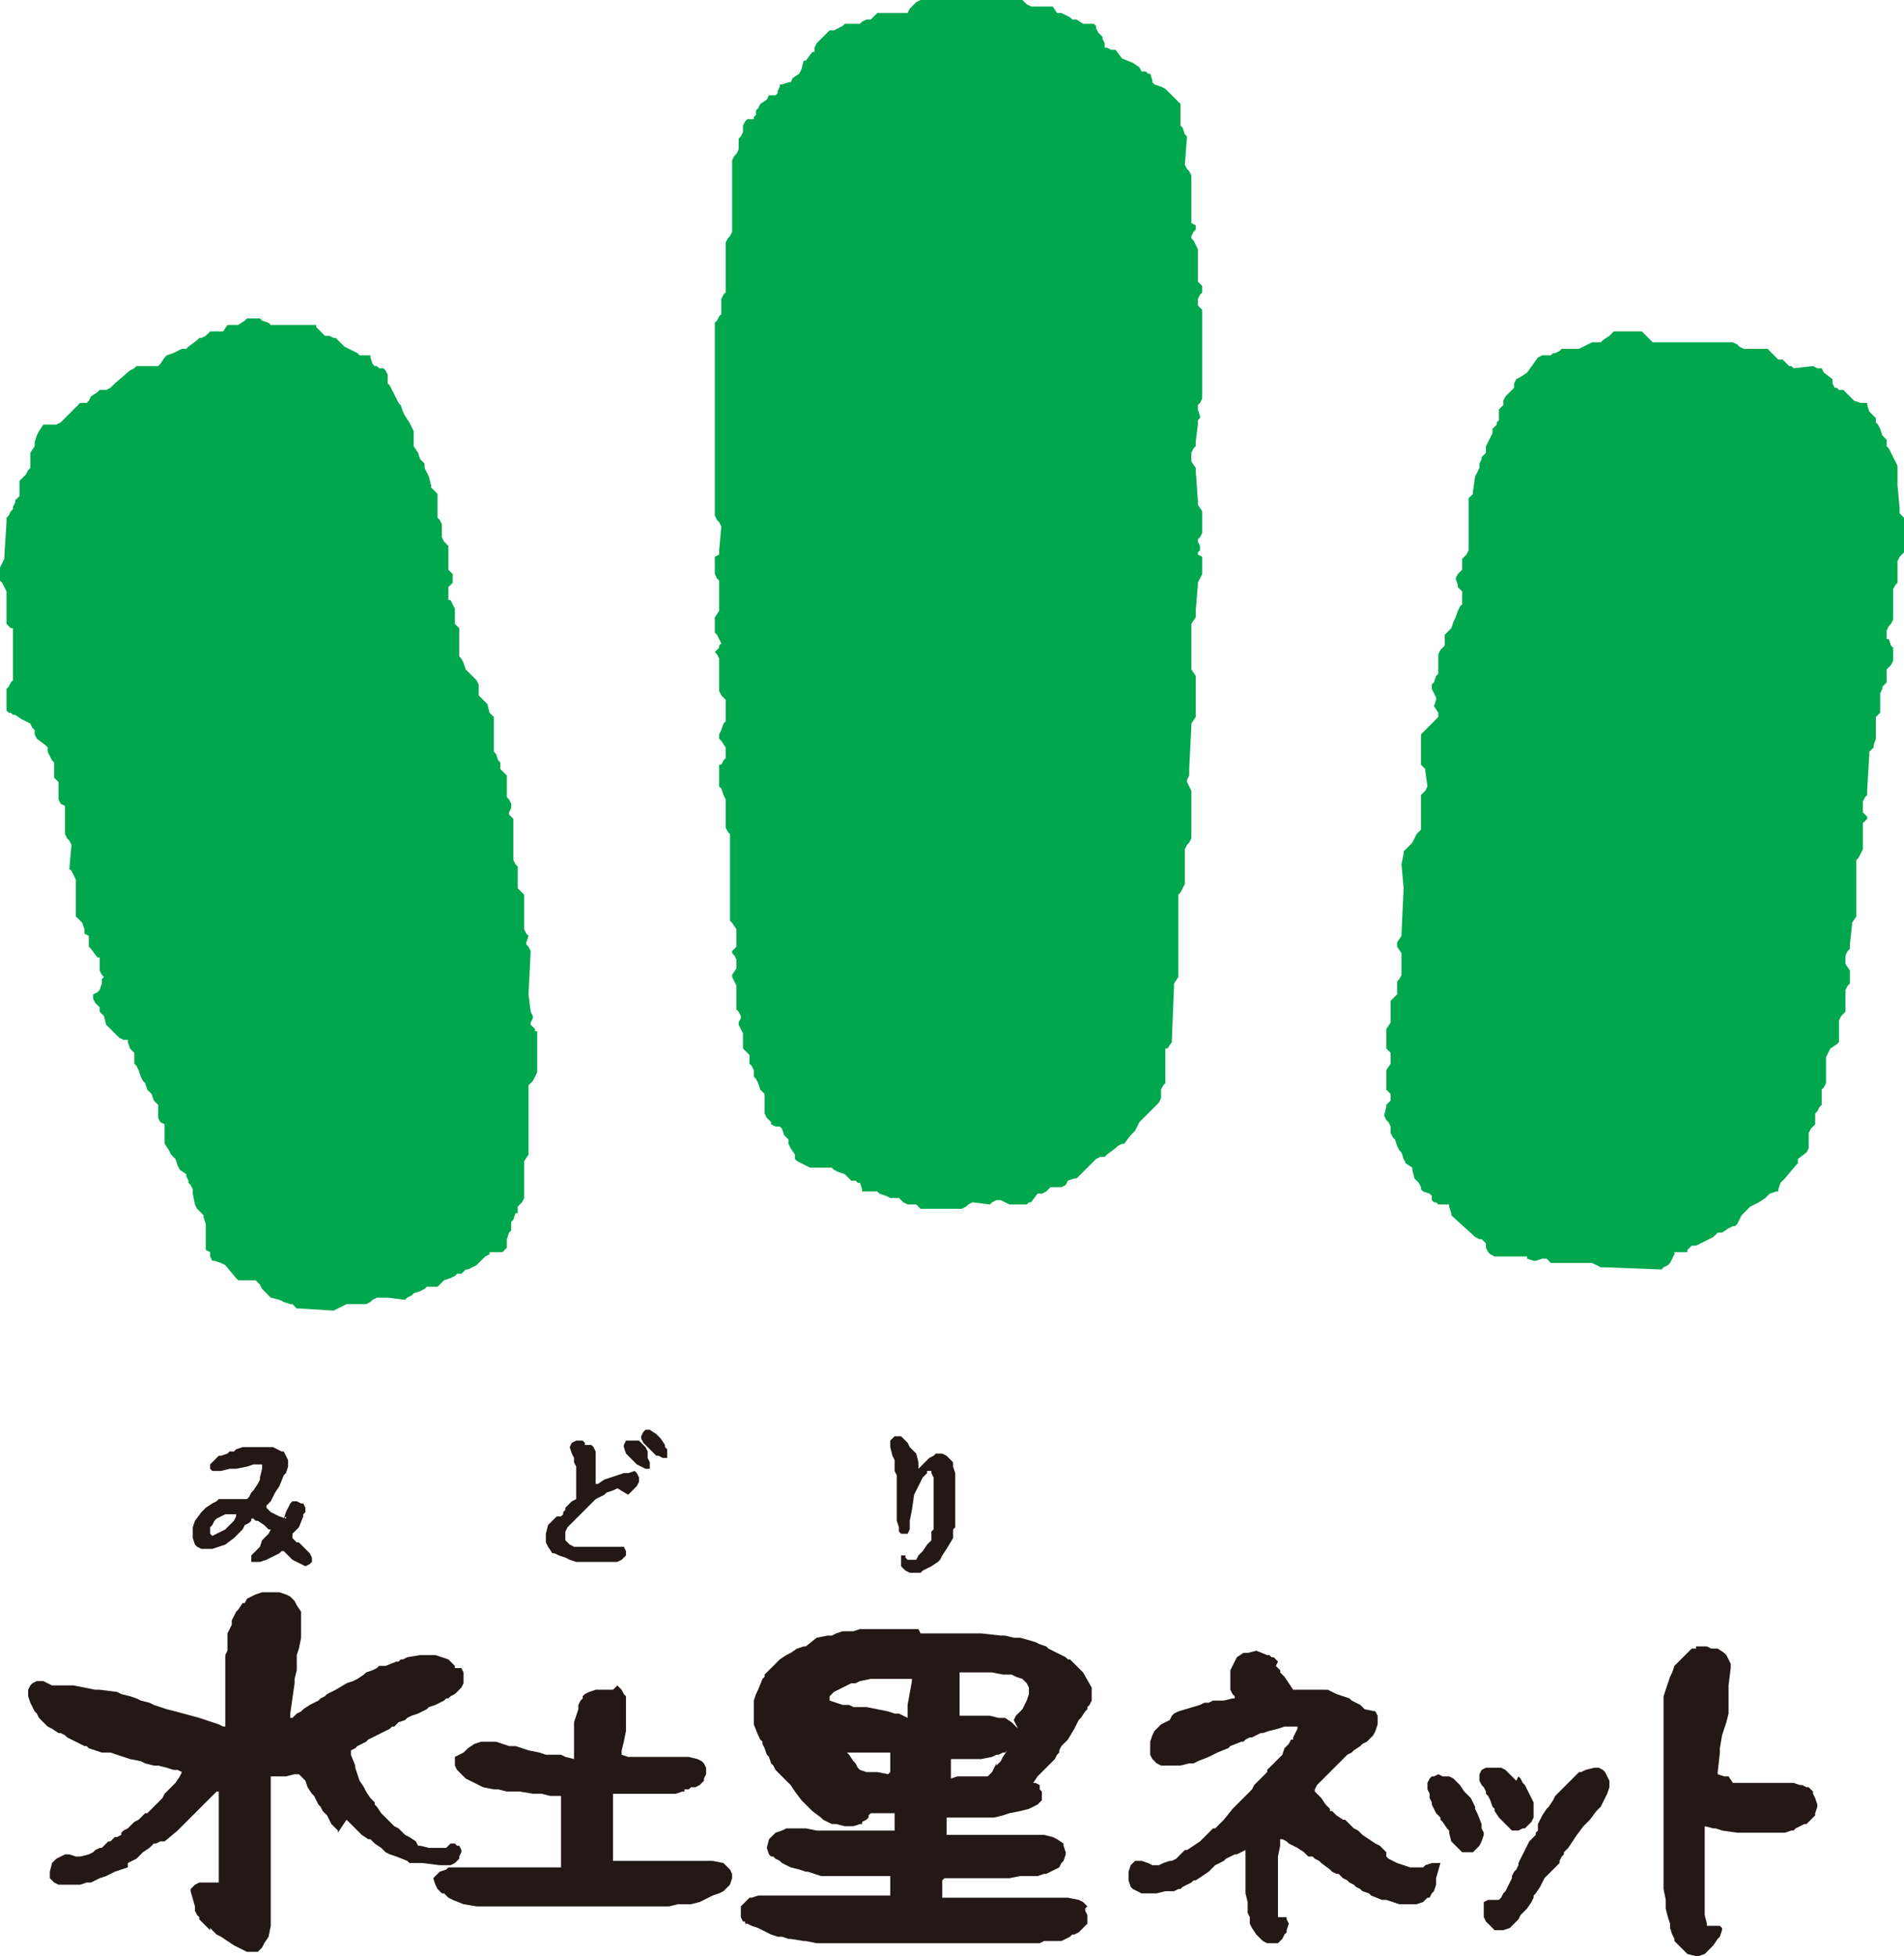
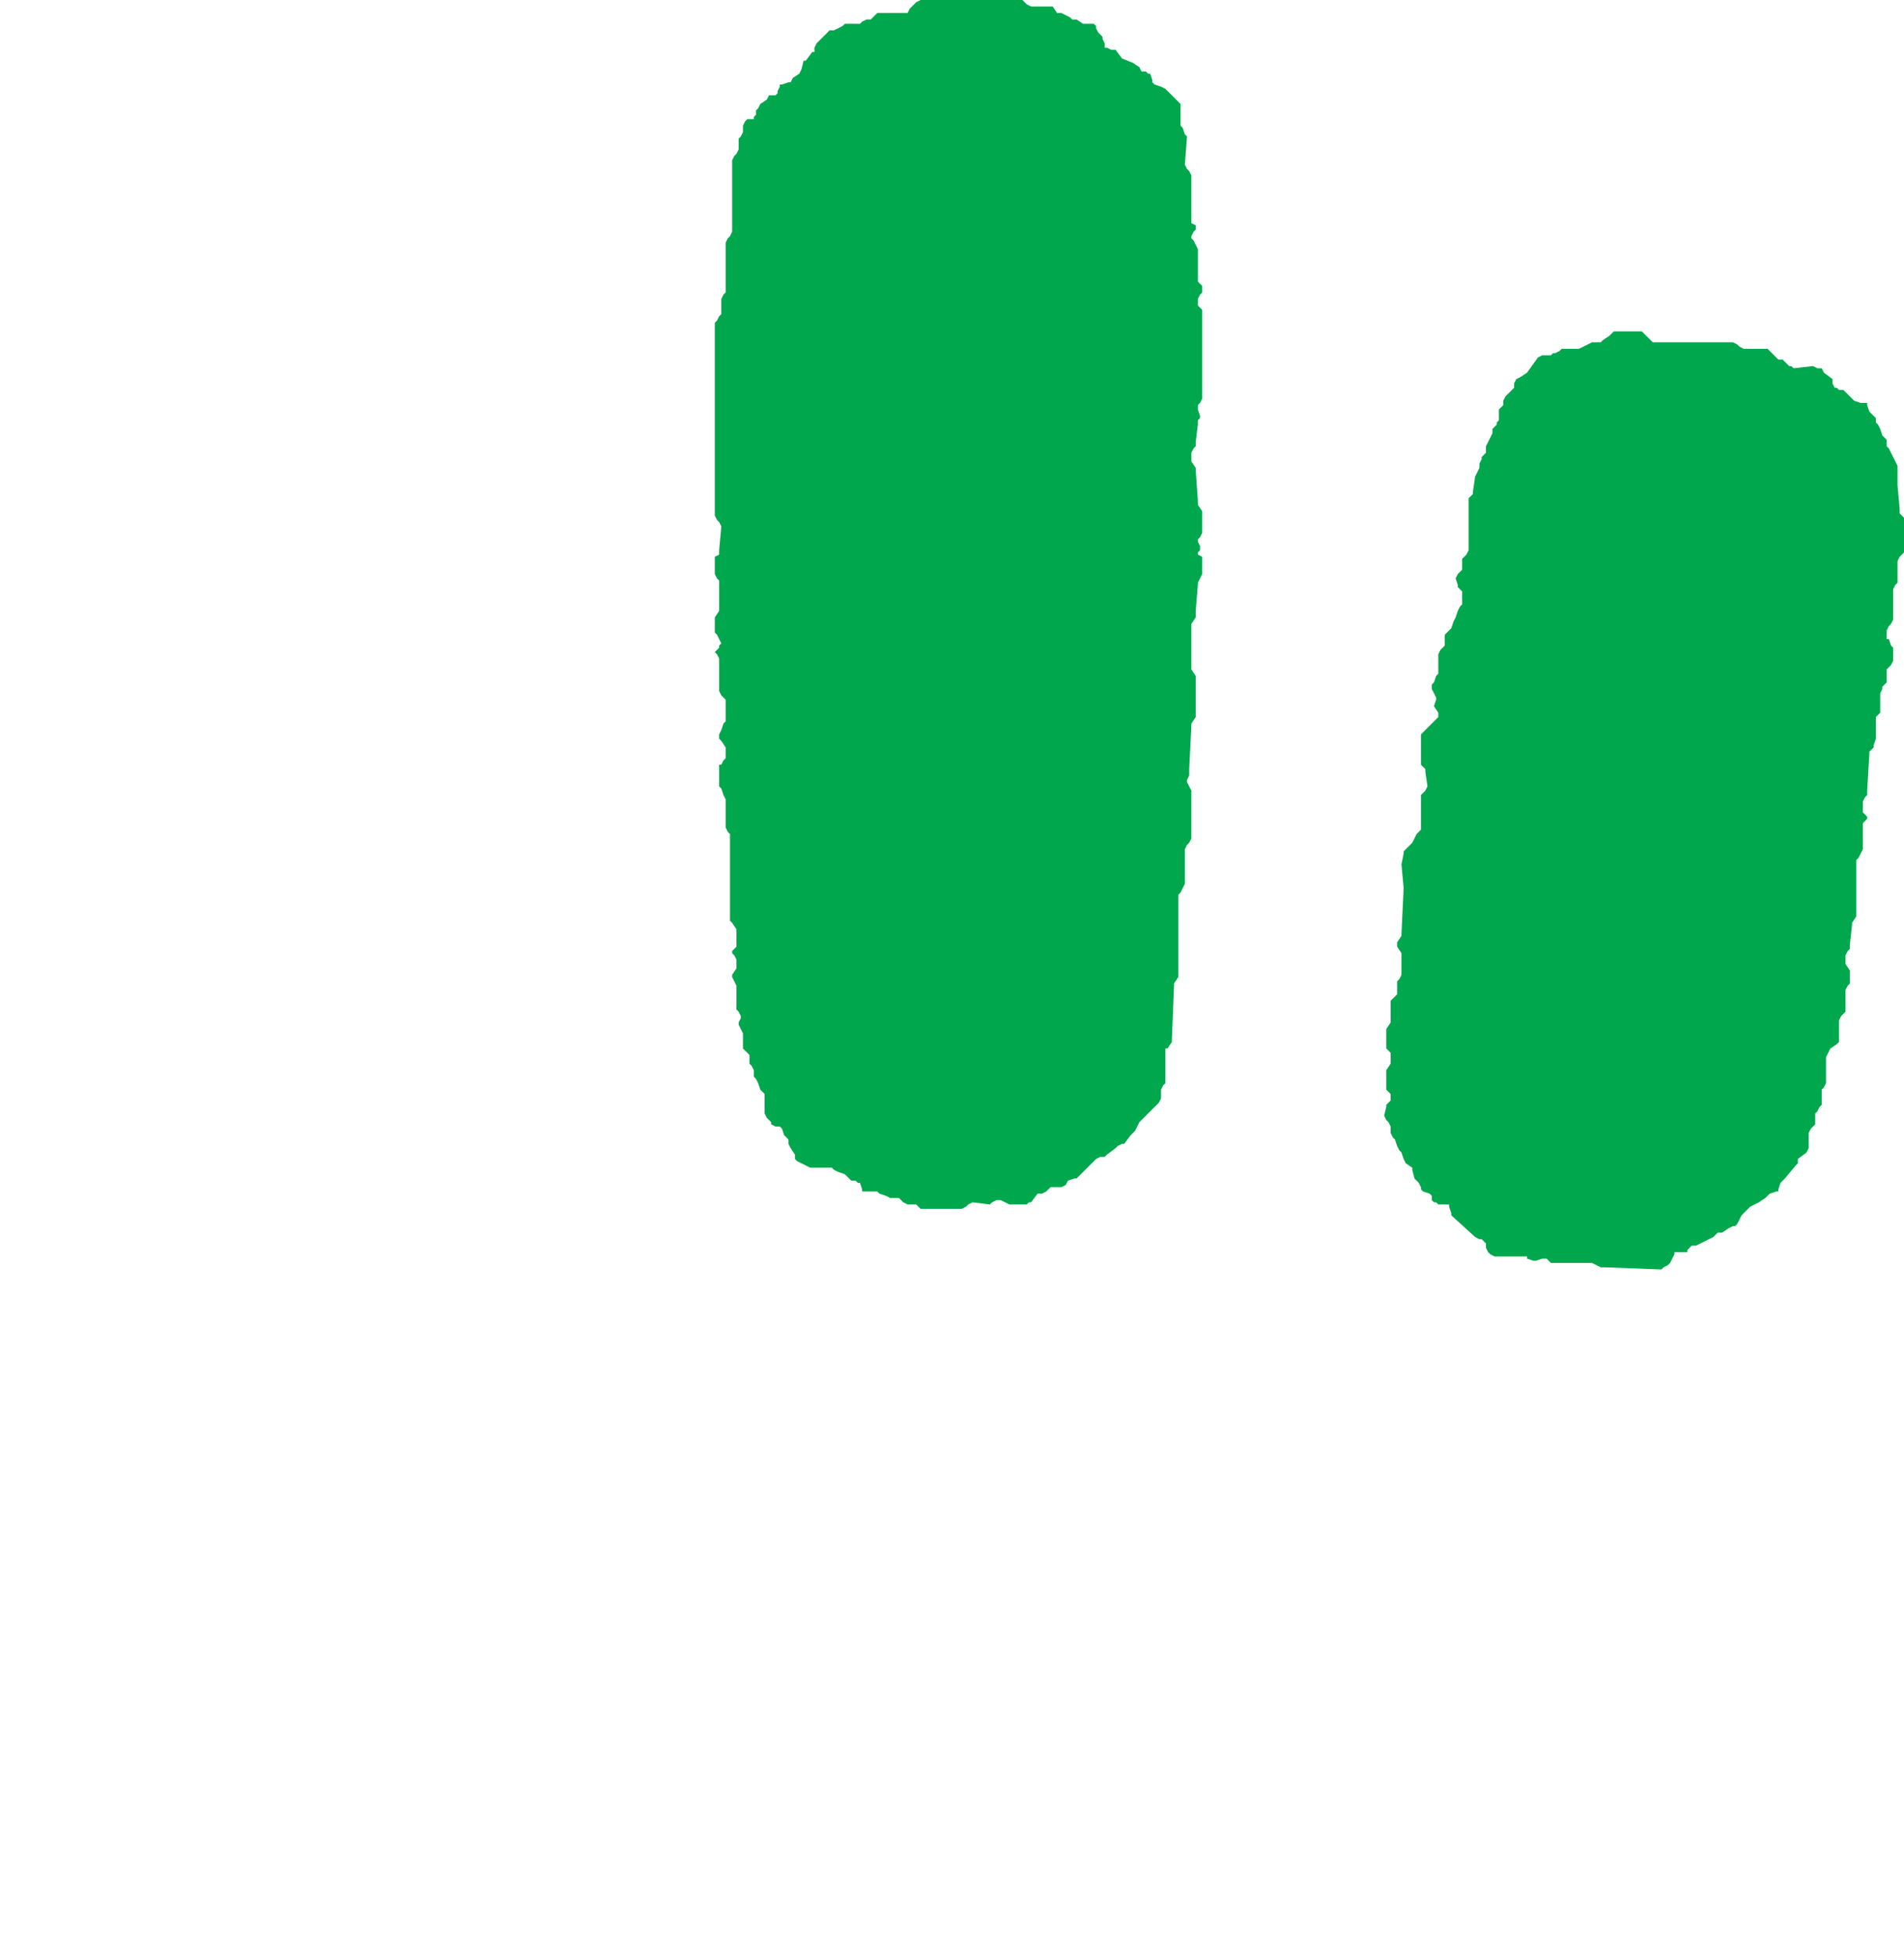
<svg xmlns="http://www.w3.org/2000/svg" version="1.1" id="レイヤー_1" x="0px" y="0px" viewBox="0 0 87.9 90.3" style="enable-background:new 0 0 87.9 90.3;" xml:space="preserve">
  <style type="text/css">
	.st0{fill:#00A74D;}
	.st1{fill:#231815;}
</style>
  <g>
-     <polygon class="st0" points="11.4,14.7 11.3,14.8 11,15 10.6,15 10.5,15 10.3,15.3 10.1,15.3 9.8,15.3 9.7,15.3 9.6,15.4 9.5,15.5    9.3,15.6 9.2,15.6 9.1,15.7 8.7,16 8.6,16.1 8.4,16.1 8.2,16.2 8,16.3 7.7,16.4 7.6,16.5 7.4,16.8 7.3,16.9 7.1,16.9 6.3,16.9    6.2,17 6,17.1 5.3,17.7 5.1,17.9 4.9,18 4.6,18 4.5,18.1 4.2,18.3 4.1,18.5 4,18.6 3.7,18.6 3.6,18.7 3.4,18.9 2.8,19.5 2.6,19.6    2.4,19.6 2.1,19.6 2,19.6 1.8,19.9 1.7,20.1 1.6,20.4 1.6,20.6 1.6,20.6 1.4,20.9 1.4,21.1 1.4,21.6 1.3,21.7 1.2,21.9 1,22.1    0.9,22.2 0.9,22.4 0.9,22.9 0.8,23 0.7,23.1 0.7,23.2 0.6,23.4 0.6,23.5 0.5,23.6 0.4,23.8 0.3,23.9 0.3,24.1 0.2,25.7 0.2,25.8    0.1,26 0,26.2 0,26.8 0.1,26.9 0.2,27.1 0.3,27.3 0.3,28.7 0.3,28.8 0.5,29 0.6,29 0.6,29.2 0.6,31.4 0.5,31.5 0.4,31.7 0.3,31.8    0.3,31.9 0.3,32.7 0.3,32.8 0.4,32.9 0.5,32.9 0.6,33 0.7,33 1,33.2 1.2,33.3 1.4,33.4 1.5,33.6 1.6,33.7 1.6,33.9 1.7,34.1    2.1,34.4 2.2,34.5 2.2,34.7 2.4,35.1 2.5,35.2 2.5,35.7 2.5,35.9 2.7,36.1 2.7,36.3 2.7,36.8 2.7,36.9 2.8,37.1 3,37.2 3,37.4    3,38.4 3,38.5 3.1,38.7 3.2,38.8 3.3,39 3.2,40.1 3.3,40.2 3.4,40.4 3.5,40.6 3.5,42.2 3.5,42.3 3.6,42.4 3.8,42.6 3.8,42.6    3.9,42.9 3.9,43.1 4.1,43.2 4.1,43.4 4.1,43.6 4.1,43.7 4.2,43.8 4.5,44.2 4.6,44.2 4.6,44.4 4.6,44.7 4.6,44.8 4.7,45 4.8,45.1    4.7,45.2 4.7,45.4 4.6,45.7 4.5,45.8 4.3,45.9 4.3,46 4.3,46.1 4.4,46.3 4.6,46.5 4.6,46.7 4.8,46.9 4.9,47.3 5.1,47.5 5.5,47.9    5.7,48 5.9,48 5.9,48.1 6,48.4 6.2,48.6 6.2,48.8 6.2,49.1 6.3,49.2 6.4,49.4 6.5,49.7 6.6,49.9 6.7,50 6.8,50.3 6.8,50.3 7,50.5    7,50.5 7.1,50.8 7.3,51 7.3,51.2 7.3,51.5 7.3,51.6 7.4,51.8 7.6,51.9 7.6,52.1 7.6,52.6 7.6,52.8 7.8,53.1 7.9,53.3 8.1,53.5    8.2,53.8 8.3,54 8.6,54.2 8.6,54.3 8.7,54.5 8.7,54.6 8.8,54.7 8.9,54.9 8.9,55.1 9,55.6 9.1,55.8 9.4,56.1 9.4,56.2 9.5,56.5    9.5,57.2 9.5,57.5 9.5,57.7 9.7,57.8 9.7,58 9.8,58.2 9.9,58.2 10.2,58.3 10.4,58.4 10.9,59 11,59.1 11.7,59.1 11.8,59.1    11.8,59.1 12,59.3 12.1,59.5 12.5,59.9 12.9,60 13.1,60.1 13.4,60.2 13.5,60.2 13.7,60.4 13.8,60.4 15.4,60.5 15.6,60.4 15.8,60.3    16,60.2 16.9,60.2 17.1,60.1 17.2,60 17.4,59.9 17.9,59.9 18.7,60 18.8,59.9 19,59.8 19.1,59.7 19.4,59.6 19.6,59.5 19.7,59.4    20.1,59.4 20.2,59.4 20.4,59.2 20.4,59.2 20.5,59.1 20.8,59 21,58.9 21.1,58.8 21.3,58.8 21.4,58.7 21.5,58.6 21.6,58.6 21.8,58.5    22,58.4 22.4,58 22.6,57.9 22.6,57.8 22.8,57.8 23.2,57.8 23.3,57.7 23.4,57.6 23.4,57.5 23.4,57.2 23.5,56.9 23.6,56.8 23.6,56.7    23.6,56.4 23.7,56.3 23.8,56 23.9,56 23.9,55.7 24.1,55.5 24.2,55.3 24.2,53.7 24.2,53.6 24.4,53.3 24.4,53.2 24.4,50.1 24.5,50    24.6,49.9 24.7,49.7 24.8,49.5 24.8,47.6 24.7,47.6 24.7,47.5 24.5,47.3 24.5,47.2 24.6,47 24.6,46.9 24.5,46.7 24.5,46.7    24.4,45.9 24.5,43.9 24.4,43.7 24.3,43.6 24.3,43.5 24.4,43.2 24.3,43.1 24.2,42.9 24.2,42.8 24.2,42.2 24.2,41.4 24.2,41.3    24.1,41.2 24,41.1 23.9,41 23.9,40.8 23.9,40 23.8,39.9 23.7,39.7 23.7,39.6 23.7,39.4 23.7,37.8 23.6,37.7 23.5,37.6 23.5,37.5    23.6,37.3 23.6,37.2 23.6,37.1 23.5,36.9 23.4,36.8 23.4,36 23.4,35.8 23.2,35.6 23.1,35.5 23.1,35.5 23.1,35.2 23,35.1 22.9,34.8    22.8,34.7 22.8,33.2 22.8,33.1 22.6,32.9 22.5,32.5 22.1,32.1 22.1,32 22.1,31.9 22.1,31.6 22,31.4 21.8,31.2 21.6,31 21.5,30.9    21.4,30.6 21.3,30.4 21.2,30.3 21.2,29.6 21.2,29.1 21.2,29 21.1,28.9 21,28.8 21,28.6 21,28.1 20.9,27.9 20.8,27.7 20.7,27.7    20.7,27.4 20.7,27.2 20.7,27.1 20.9,26.9 20.9,26.7 20.9,26.6 20.9,26.5 20.7,26.3 20.7,26.1 20.7,25.3 20.7,25.2 20.5,25    20.4,24.8 20.4,24.2 20.3,24 20.2,23.9 20.2,23.8 20.2,22.9 20.2,22.8 20,22.6 19.9,22.5 19.9,22.4 19.8,22 19.7,21.8 19.6,21.6    19.6,21.4 19.4,21.2 19.3,20.9 19.1,20.6 19.1,20.5 19.1,19.9 19,19.7 18.9,19.5 18.7,19.2 18.6,19 18.5,18.7 18.4,18.6 18.3,18.4    18.2,18.2 18.1,18 18,17.8 17.9,17.7 17.9,17.4 17.9,17.3 17.8,17.1 17.7,17 17.5,17 17.4,16.9 17.3,16.9 17.2,16.8 17.1,16.5    17.1,16.4 17,16.4 16.6,16.4 16.5,16.3 16.3,16.2 16.3,16.2 16.1,16.1 15.9,16 15.8,15.9 15.5,15.6 15.4,15.6 15.2,15.5 15,15.5    14.8,15.3 14.6,15.1 14.6,15 14.1,15 12.5,15 12.4,14.9 12.1,14.8 12,14.7  " />
    <polygon class="st0" points="74.6,15.3 74.5,15.3 74.3,15.5 74,15.7 73.9,15.8 73.5,15.8 73.3,15.9 73.1,16 72.9,16.1 72.2,16.1    72.1,16.1 72,16.2 71.8,16.3 71.7,16.3 71.6,16.4 71.3,16.4 71.2,16.4 71,16.5 70.5,17.2 70.2,17.4 70,17.5 69.9,17.7 69.9,17.9    69.8,18 69.6,18.2 69.5,18.3 69.4,18.5 69.4,18.7 69.3,18.8 69.2,18.9 69.2,19.1 69.2,19.4 69.1,19.5 69.1,19.6 68.9,19.8 68.9,20    68.7,20.4 68.6,20.6 68.6,20.8 68.6,20.9 68.6,20.9 68.4,21.1 68.4,21.2 68.3,21.4 68.3,21.6 68.3,21.6 68.2,21.8 68.1,22 68.1,22    68,22.7 68,22.8 67.8,23 67.8,23.1 67.8,23.4 67.8,25.1 67.8,25.4 67.7,25.6 67.5,25.8 67.5,26 67.5,26.2 67.5,26.3 67.3,26.5    67.2,26.7 67.3,27 67.3,27.1 67.5,27.3 67.5,27.5 67.5,27.8 67.5,27.9 67.4,28 67.3,28.2 67.2,28.5 67.1,28.7 67,29 66.9,29.1    66.8,29.2 66.7,29.3 66.7,29.5 66.7,29.8 66.6,29.9 66.5,30 66.4,30.2 66.4,30.3 66.4,31.1 66.3,31.2 66.2,31.5 66.1,31.6    66.1,31.8 66.2,32 66.3,32.2 66.3,32.3 66.2,32.6 66.2,32.6 66.4,32.9 66.4,33 66.4,33.1 66.3,33.2 65.7,33.8 65.6,33.9 65.6,34.1    65.6,35.1 65.6,35.3 65.8,35.5 65.8,35.6 65.9,36.3 65.8,36.5 65.6,36.7 65.6,36.9 65.6,38.2 65.6,38.3 65.4,38.5 65.3,38.7    65.2,38.9 65.1,39 64.8,39.3 64.8,39.4 64.7,39.9 64.8,41 64.7,43.1 64.7,43.2 64.5,43.5 64.5,43.6 64.5,43.7 64.5,43.7 64.7,44    64.7,44.2 64.7,45 64.6,45.2 64.5,45.3 64.5,45.5 64.5,45.9 64.4,46 64.2,46.2 64.2,46.4 64.2,47.1 64.2,47.2 64,47.5 64,47.7    64,48.3 64,48.4 64.2,48.6 64.2,48.7 64.2,48.9 64.2,49 64.2,49.1 64,49.4 64,49.7 64,50.1 64,50.3 64.2,50.5 64.2,50.6 64.2,50.7    64.2,50.8 64,51 64,51.1 63.9,51.5 64,51.7 64.1,51.8 64.2,52 64.2,52.3 64.3,52.5 64.4,52.6 64.5,52.9 64.6,53.1 64.7,53.2    64.8,53.5 64.9,53.7 65.2,53.9 65.2,54 65.3,54.4 65.5,54.6 65.6,54.8 65.6,54.9 65.7,55 66,55.1 66,55.1 66.1,55.2 66.1,55.4    66.2,55.5 66.3,55.5 66.4,55.6 66.7,55.6 66.8,55.6 66.9,55.6 66.9,55.7 67,56 67,56.1 68.1,57.1 68.1,57.1 68.3,57.2 68.4,57.2    68.5,57.3 68.6,57.4 68.6,57.6 68.7,57.8 68.8,57.9 69,58 69.2,58 70.5,58 70.5,58.1 70.8,58.2 70.9,58.2 71.2,58.1 71.3,58.1    71.4,58.1 71.6,58.3 71.8,58.3 73.5,58.3 73.7,58.4 73.9,58.5 74.1,58.5 76.7,58.6 76.8,58.5 77,58.4 77.1,58.3 77.2,58.1    77.3,57.9 77.3,57.8 77.4,57.8 77.7,57.8 77.9,57.8 77.9,57.7 78.1,57.5 78.3,57.5 78.5,57.4 78.7,57.3 78.9,57.2 79.1,57.1    79.3,56.9 79.5,56.9 79.8,56.7 80,56.6 80.1,56.6 80.2,56.5 80.3,56.3 80.4,56.1 80.8,55.7 81,55.6 81.2,55.5 81.5,55.3 81.7,55.1    82,55 82.1,55 82.1,54.9 82.2,54.6 82.4,54.4 82.9,53.8 83,53.7 83,53.6 83,53.5 83.4,53.2 83.5,53 83.5,52.8 83.5,52.3 83.6,52.1    83.7,52 83.8,51.9 83.8,51.4 83.9,51.3 84,51.1 84.1,51 84.1,50.3 84.2,50.2 84.3,50 84.3,49.9 84.3,48.8 84.4,48.6 84.5,48.4    84.8,48.2 84.9,48.1 84.9,47.9 84.9,47.1 85,46.9 85.1,46.8 85.2,46.7 85.2,46.3 85.2,45.7 85.3,45.5 85.4,45.4 85.4,45.2 85.4,45    85.4,44.8 85.2,44.5 85.2,44.3 85.2,44.1 85.3,43.9 85.4,43.8 85.4,43.6 85.5,42.7 85.5,42.6 85.7,42.3 85.7,42.2 85.7,40.1    85.7,39.7 85.8,39.6 85.9,39.4 86,39.2 86,38.2 86,38.1 86,38 86.2,37.8 86.2,37.7 86.1,37.6 86,37.5 86,37.3 86,37 86.1,36.8    86.2,36.7 86.2,36.5 86.3,34.8 86.3,34.7 86.5,34.5 86.5,34.4 86.6,34.1 86.6,33.2 86.6,33.1 86.8,32.9 86.8,32.7 86.8,32    86.9,31.8 86.9,31.7 87.1,31.5 87.1,31.3 87.1,31 87.1,30.9 87.3,30.7 87.4,30.5 87.4,29.9 87.3,29.8 87.2,29.5 87.1,29.5    87.1,29.2 87.1,29.1 87.2,28.9 87.3,28.8 87.4,28.6 87.4,27.2 87.4,27.2 87.5,27 87.6,26.9 87.6,26.7 87.6,25.9 87.7,25.7    87.9,25.5 87.9,25.4 87.9,24 87.9,23.9 87.7,23.7 87.7,23.6 87.7,23.5 87.6,22.4 87.6,21.5 87.5,21.3 87.4,21.1 87.3,20.9    87.2,20.7 87.1,20.6 87.1,20.3 86.9,20.1 86.8,19.8 86.7,19.6 86.6,19.5 86.6,19.3 86.5,19.2 86.3,19 86.2,18.7 86.2,18.6    86.1,18.6 85.9,18.6 85.6,18.5 85.6,18.5 85.2,18.1 85.1,18 84.9,18 84.8,17.9 84.7,17.9 84.6,17.7 84.6,17.5 84.2,17.2 84.1,17    83.9,17 83.7,16.9 82.8,17 82.7,16.9 82.6,16.9 82.4,16.7 82.3,16.6 82.1,16.6 82,16.5 81.6,16.1 81.5,16.1 81.4,16.1 80.6,16.1    80.5,16.1 80.3,16 80.2,15.9 80,15.8 76.5,15.8 76.3,15.8 76.2,15.7 75.9,15.4 75.8,15.3 75.7,15.3  " />
    <polygon class="st0" points="42.5,0 42.3,0.1 42,0.4 41.9,0.6 41.7,0.6 40.9,0.6 40.6,0.6 40.5,0.6 40.2,0.9 40,0.9 39.8,1    39.7,1.1 39.5,1.1 39,1.1 38.9,1.2 38.5,1.4 38.3,1.4 38.2,1.5 37.9,1.8 37.7,2 37.6,2.2 37.6,2.4 37.5,2.4 37.2,2.8 37.1,2.8    37,3.2 36.9,3.4 36.6,3.6 36.5,3.8 36.4,3.8 36.1,3.9 36,3.9 36,4 35.9,4.2 35.9,4.3 35.8,4.4 35.5,4.4 35.4,4.6 35.1,4.8 35,5    34.9,5.1 34.9,5.3 34.8,5.4 34.8,5.5 34.7,5.5 34.5,5.5 34.4,5.6 34.4,5.6 34.3,5.8 34.3,6.1 34.2,6.3 34.1,6.4 34.1,6.5 34.1,6.9    34,7.1 33.9,7.2 33.8,7.4 33.8,9.8 33.8,10.7 33.8,10.7 33.7,10.9 33.6,11 33.5,11.2 33.5,13.5 33.4,13.6 33.3,13.8 33.3,14    33.3,14.5 33.2,14.6 33.1,14.8 33,14.9 33,15.1 33,17.7 33,19.4 33,22.4 33,23.5 33,23.7 33,23.8 33.1,24 33.2,24.1 33.3,24.3    33.2,25.4 33.2,25.6 33,25.7 33,25.9 33,26.5 33,26.5 33.1,26.7 33.2,26.8 33.2,27 33.2,28.1 33.2,28.2 33,28.5 33,28.9 33,29.2    33.1,29.3 33.2,29.5 33.3,29.7 33.2,29.8 33.2,29.9 33.1,30 33,30.1 33.1,30.2 33.2,30.4 33.2,30.6 33.2,31.9 33.3,32.1 33.4,32.2    33.5,32.3 33.5,32.5 33.5,33.3 33.4,33.4 33.3,33.7 33.2,33.9 33.2,34.1 33.3,34.2 33.5,34.5 33.5,34.6 33.5,35 33.4,35.1    33.3,35.3 33.2,35.3 33.2,35.7 33.2,36.3 33.3,36.4 33.4,36.7 33.5,36.9 33.5,38.1 33.5,38.2 33.6,38.4 33.7,38.5 33.7,38.7    33.7,41.1 33.7,42.5 33.8,42.6 34,42.9 34,43 34,43.7 33.9,43.8 33.8,43.9 33.8,44 33.9,44.1 34,44.3 34,44.5 34,44.7 33.8,45    33.8,45.1 33.9,45.3 34,45.5 34,46.6 34.1,46.7 34.2,46.9 34.2,47 34.1,47.2 34.1,47.3 34.2,47.5 34.3,47.7 34.3,48.3 34.3,48.4    34.3,48.4 34.5,48.6 34.6,48.7 34.6,49 34.6,49.1 34.7,49.2 34.8,49.4 34.8,49.6 34.8,49.7 34.9,49.8 35,50 35.1,50.3 35.3,50.5    35.3,50.7 35.3,51.4 35.4,51.6 35.6,51.8 35.6,51.9 35.8,52 36,52 36.1,52.1 36.1,52.1 36.2,52.4 36.4,52.6 36.4,52.8 36.5,53    36.7,53.3 36.7,53.5 36.8,53.6 36.8,53.6 37,53.7 37.2,53.8 37.4,53.9 37.6,53.9 38.4,53.9 38.5,54 38.7,54.1 39,54.2 39.1,54.3    39.2,54.4 39.3,54.5 39.4,54.5 39.5,54.5 39.6,54.6 39.7,54.6 39.8,54.9 39.8,55 39.9,55 40.5,55 40.6,55.1 40.9,55.2 41.1,55.3    41.4,55.3 41.5,55.3 41.7,55.5 41.9,55.6 42.1,55.6 42.3,55.6 42.5,55.8 42.7,55.8 44.4,55.8 44.6,55.7 44.7,55.6 44.9,55.5    45.7,55.6 45.8,55.5 46,55.4 46.1,55.4 46.2,55.4 46.4,55.5 46.6,55.6 47.4,55.6 47.5,55.5 47.6,55.5 47.9,55.1 48.1,55.1 48.3,55    48.5,54.8 48.7,54.8 49,54.8 49.2,54.7 49.3,54.5 49.6,54.4 49.7,54.4 50.2,53.9 50.6,53.5 50.8,53.4 51,53.4 51.1,53.3 51.5,53    51.6,52.9 51.8,52.8 51.9,52.8 52.2,52.4 52.4,52.2 52.6,51.8 53.4,51 53.5,50.9 53.6,50.7 53.6,50.3 53.7,50.1 53.8,50 53.8,49.7    53.8,48.5 53.8,48.4 53.9,48.4 54.1,48.1 54.1,48 54.2,45.5 54.2,45.4 54.4,45.1 54.4,44.9 54.4,41.3 54.5,41.2 54.6,41 54.7,40.8    54.7,39.2 54.7,39.2 54.8,39 54.9,38.9 55,38.7 55,36.5 54.9,36.3 54.8,36.1 54.8,36 54.9,35.8 54.9,35.5 55,33.5 55,33.4    55.2,33.1 55.2,33 55.2,31.3 55.2,31.2 55,30.9 55,30.7 55,28.8 55,28.8 55.2,28.5 55.2,28.5 55.2,28.2 55.3,27 55.3,26.9    55.4,26.7 55.5,26.5 55.5,25.9 55.5,25.7 55.3,25.6 55.3,25.5 55.4,25.4 55.4,25.2 55.4,25.2 55.3,25 55.3,24.9 55.4,24.8    55.5,24.6 55.5,24.6 55.5,24.1 55.5,23.6 55.3,23.3 55.3,23.1 55.2,21.7 55.2,21.6 55,21.3 55,21.1 55,20.9 55.1,20.7 55.2,20.6    55.2,20.4 55.3,19.6 55.3,19.4 55.4,19.3 55.4,19.3 55.4,19.2 55.3,18.9 55.3,18.8 55.3,18.7 55.4,18.6 55.5,18.4 55.5,18.3    55.5,17 55.5,14.5 55.5,14.3 55.3,14.1 55.3,14 55.3,13.9 55.3,13.8 55.4,13.6 55.5,13.5 55.5,13.4 55.5,13.3 55.5,13.2 55.3,13    55.3,12.8 55.3,11.5 55.2,11.3 55.1,11.1 55,11 55,10.9 55.1,10.7 55.2,10.6 55.2,10.5 55.2,10.4 55,10.3 55,10.1 55,8.2 55,8.1    54.9,7.9 54.8,7.8 54.7,7.6 54.8,6.3 54.7,6.2 54.6,5.9 54.5,5.8 54.5,4.8 54.4,4.7 54.1,4.4 53.8,4.1 53.6,4 53.3,3.9 53.2,3.8    53.2,3.7 53.1,3.4 53,3.4 52.9,3.3 52.7,3.3 52.6,3.1 52.3,2.9 51.8,2.7 51.5,2.3 51.3,2.3 51.1,2.2 51,2.2 51,2 50.9,1.8    50.9,1.7 50.8,1.6 50.7,1.5 50.6,1.3 50.6,1.2 50.5,1.1 50.3,1.1 50,1.1 50,1.1 49.7,0.9 49.5,0.9 49.4,0.8 49.2,0.7 49,0.6    48.9,0.6 48.8,0.6 48.6,0.3 48.6,0.3 48,0.3 47.6,0.3 47.4,0.2 47.3,0.1 47.2,0 46.9,0 44.6,0 43.4,0  " />
-     <path class="st1" d="M66.4,81.9L66.2,82l-0.1,0L66,82.1l-0.1,0.2l0,0.1l0,0.2l0.1,0.2L66,83l0.1,0.2l0,0.1l0.2,0.4l0.1,0.1l0.1,0.1   l0,0.1l0.1,0.1l0.2,0.3l0.1,0.1l0,0.1L67,85l0.2,0.2l0.1,0.1l0.1,0.1l0.1,0.1l0.2,0l0.1,0l0.2,0l0.1-0.1l0.1-0.1l0.1-0.1l0.1-0.2   l0.1-0.3l0-0.1l-0.1-0.2l0-0.2l-0.2-0.5l-0.1-0.2l0-0.1L68,83.2L67.9,83l-0.1-0.1l-0.1-0.1l-0.1-0.1l-0.2-0.3l-0.1-0.1l-0.1-0.1   l-0.1-0.1L66.9,82l-0.3,0L66.4,81.9z M73.2,81.7L73,81.8l-0.1,0L72.7,82l-0.2,0.2l-0.2,0.2l-0.1,0.1l-0.1,0.1L72,82.7l-0.2,0.2   l-0.1,0.2l-0.2,0.3l-0.1,0.1l-0.2,0.3l-0.2,0.4L71,84.3l0,0.1l0,0.1l-0.1,0.1l0,0.1l-0.1,0.1L70.6,85l-0.2,0.4l-0.1,0.2l-0.1,0.2   L70.1,86l0,0.1l-0.1,0.2l-0.1,0.1l-0.1,0.2l0,0.1l-0.2,0.4l-0.1,0.2l-0.1,0.1l-0.1,0.2l-0.1,0.1l-0.1,0l-0.1,0l-0.2,0l-0.1,0   l-0.2,0.1l0,0.1l0,0.1l0,0.3l0,0.2l0.1,0.2l0.1,0.1l0.2,0.2l0.1,0.1l0.1,0l0.1,0l0.2,0l0.3-0.1l0.2-0.2l0.1-0.1l0.1-0.1l0.1-0.2   l0.1-0.1l0.1-0.1l0.1-0.1l0.2-0.3l0.1-0.2l0-0.1l0.1-0.1l0.2-0.3l0.1-0.2l0.1-0.2l0.1-0.1l0.1-0.1l0.1-0.1l0.1-0.1l0.2-0.2l0.1-0.1   l0-0.1l0.1-0.2l0.1-0.1l0-0.1l0.1-0.1l0.1-0.1l0.2-0.3l0.2-0.3l0.3-0.4l0.2-0.2l0.1-0.1l0.3-0.4l0.2-0.2l0.1-0.2l0.1-0.2l0.1-0.2   l0.1-0.3l0-0.1l0-0.1l0-0.1L74.2,82l-0.1-0.2l-0.1-0.1l-0.2-0.1l-0.2,0L73.2,81.7z M68.6,81.6L68.6,81.6l-0.2,0.1l-0.1,0.2l0,0.2   l0,0.1l0.1,0.2l0.1,0.1l0.1,0.2l0,0.1l0.1,0.1l0.1,0.2l0.1,0.3l0.1,0.1l0,0.1l0.2,0.3l0.1,0.1l0.1,0.1l0.1,0.1l0.1,0.1l0.1,0.1   l0.1,0.1l0.2,0l0.1,0l0.2-0.1l0.1,0l0.2-0.2l0.1-0.1l0.1-0.2l0-0.2l0-0.3l0-0.2l-0.1-0.2l-0.2-0.4l-0.1-0.2l-0.1-0.1l-0.1-0.2   l-0.1-0.1L70,82.2L69.8,82L69.8,82l-0.2-0.2l-0.1-0.1l-0.2-0.1L69,81.6l-0.2,0L68.6,81.6z M27.5,78l-0.3,0.1L27,78.2l-0.1,0.1   l0,0.1l-0.1,0.1l-0.1,0.2l0,0.2l-0.1,0.3l-0.1,0.3l0,0.3l0,0.3l0,0.1l0,0.3l0,0.3l0,0.3l0,0.1l0,0h0l-0.4-0.1l-0.2-0.1l-0.2,0   l-0.3,0l-0.2,0l-0.3-0.1l-0.5-0.1l-0.3-0.1l-0.3-0.1l-0.1,0l-0.1,0l-0.1,0l-0.3-0.1l-0.3-0.1l-0.2,0l-0.1,0l-0.2,0l-0.2,0l-0.3,0.1   l-0.3,0.2l-0.1,0.1l-0.1,0.1L21,81.1l0,0.1l0,0.1l0,0.1l0,0.1l0.1,0.2l0.1,0.1l0.1,0.1l0.1,0.1l0.1,0.1l0.2,0.1l0.4,0.2l0.2,0.1   l0.5,0.1l0.2,0l0.4,0.1l0.2,0l0.3,0l0.1,0l0.6,0.1l0.1,0l0.1,0l0.1,0l0.1,0l0.4,0.1l0.1,0l0.4,0l0,0l0,0l0,0.1l0,0.1l0,0.8l0,0.3   l0,0.2l0,0.5l0,0.2l0,0.2l0,0.1l0,0.2l0,0.1l0,0.1l0,0.2l0,0.2l0,0l-0.1,0l-0.3,0l-0.2,0l-0.1,0l-0.1,0l-0.2,0l-0.4,0l-0.1,0   l-0.3,0l-0.1,0l-0.3,0l-0.2,0l-0.1,0l-0.3,0l-0.2,0l-0.3,0l-0.1,0l-0.2,0l-0.2,0l-0.2,0l-0.3,0l-0.3,0l-0.1,0l-0.2,0l-0.2,0l-0.1,0   l-0.1,0.1l-0.3,0.1l-0.2,0.2l-0.1,0.1L20.1,87l0.1,0.2l0.1,0.1l0.1,0.1l0.1,0l0.2,0.2l0.2,0.1l0.5,0.2L22,88l0.1,0l0.1,0l0.2,0   l0.2,0l0.2,0l0.1,0l0.1,0l0.1,0l0.2,0l0.1,0l0.1,0l0.1,0l0.1,0l0.1,0l0.2,0l0.1,0l0.1,0l0.1,0l0.3,0l0.4,0l0.4,0l0.1,0l0.3,0l0.1,0   l0.1,0l0.4,0l0.9,0l0.1,0l0.2,0l0.1,0l0.2,0l0,0l0.3,0l0.2,0l0.2,0l0.2,0h0.4l0.1,0l0.5,0l0.1,0l0.1,0l0.1,0h0.4l0.2,0l0.1,0l0.1,0   l0.4-0.1l0.4,0l0.2,0l0.4-0.1l0.2-0.1l0.2-0.1l0.2-0.1l0.3-0.1l0.2-0.1l0.2-0.2l0.1-0.1l0.1-0.3v-0.1l0-0.1l-0.1-0.2l-0.2-0.2   l-0.1-0.1l-0.5-0.1l-0.2,0l-0.1,0l-0.3,0l-0.2,0l-0.1,0h-0.4l-0.2,0h-0.4l-0.1,0l-0.2,0l-0.3,0l-0.2,0l-0.1,0l-0.1,0l-0.1,0l-0.1,0   l-0.3,0l-0.1,0l-0.1,0l-0.1,0l-0.6,0l-0.1,0h-0.1l-0.1,0l0-0.1l0-0.3l0-0.2l0-0.2l0-0.1l0-0.4l0-0.2l0-0.1l0-0.4l0-0.1l0-0.1l0-0.1   l0-0.1l0-0.1l0-0.4l0-0.2l0,0l0.1,0l0.3,0l0.1,0l0.1,0l0.1,0l0.2,0l0.2,0l0.1,0l0.5,0l0.3,0l0.1,0l0.4,0l0.3,0l0.1,0l0.3-0.1l0.1,0   l0,0l0-0.1l0,0l0,0l0.1,0l0.1,0l0.1-0.1l0.2,0l0.2-0.1l0.2-0.2l0-0.1l0.1-0.2l0-0.2l0-0.1l-0.1-0.2l-0.1-0.1l-0.2-0.1l-0.4-0.1   l-0.1,0l-0.1,0l-1.1,0l-0.2,0l-0.1,0l-0.1,0l-0.1,0l-0.4,0l-0.2,0l-0.1,0l-0.2,0l-0.1,0l-0.3-0.1l0,0l0,0l0-0.1l0-0.1l0.1-0.4   l0.1-0.5l0-0.1l0-0.1l0-0.1l0-0.2l0-0.2l0-0.2l0-0.3l0-0.1l0-0.2l0-0.1l-0.1-0.1l-0.1-0.2l-0.1-0.1l-0.1-0.1L28.3,78l-0.1,0l-0.3,0   l-0.2,0L27.5,78z M57.6,76.3l-0.2,0l-0.3,0.2L57,76.7l-0.1,0.2l-0.1,0.2l0,0.3l0,0.3l0,0.3l0.1,0.2l0.1,0.1l0,0.1v0l0,0l-0.1,0   l-0.4,0.1l-0.2,0l-0.3,0l-0.2,0.1l-0.2,0l-0.2,0.1l-1,0.3l-0.2,0.1l-0.1,0.1L54,79.4l-0.2,0.1l-0.2,0.1l-0.1,0.1l-0.2,0.2l-0.1,0.2   l-0.1,0.3l0,0.3l0,0.3l0.1,0.2l0.1,0.1l0.1,0.1l0.2,0.1l0.2,0l0.3,0h0.4l0.4-0.1l0.2,0l0.2-0.1l0.5-0.2l0.2-0.1l0.2-0.1l0.5-0.2   l0.1-0.1l0.5-0.2l0.1,0l0.1-0.1l0.2-0.1l0.1,0l0.2-0.1l0.2-0.1l0.1,0l0.3-0.1l0.4-0.1l0.3-0.1l0.2,0l0.1,0l0.2,0l0.1,0l0,0l0,0   l0,0.1l-0.1,0.2l-0.1,0.2l0,0.1l-0.1,0l-0.1,0.2l-0.2,0.2L59.2,81L59,81.2l-0.1,0.1l-0.1,0.1l-0.2,0.2l-0.1,0.1l0,0.1l-0.1,0.1   L58.3,82l-0.2,0.2l-0.2,0.2l-0.1,0.2l-0.2,0.2L57.4,83l-0.1,0.1l-0.2,0.2L57,83.4l-0.1,0.1L56.5,84l-0.1,0.1l-0.1,0.1l-0.1,0.1   l-0.1,0.1L56,84.4l-0.2,0.2l-0.1,0.1l-0.1,0.1l-0.1,0.1L55.4,85l-0.6,0.4l-0.1,0l-0.1,0.1l-0.1,0.1l-0.1,0.1l-0.1,0.1l-0.2,0.1   L54,85.9l-0.3,0.1l-0.2,0.1h-0.1l-0.2,0L53,86l-0.3-0.1l-0.1,0l-0.2,0L52.3,86l-0.1,0.1l-0.1,0.3l0,0.2l0,0.1l0,0.1l0.1,0.3   l0.1,0.1l0.2,0.1l0.2,0.1l0.2,0l0.4,0l0.1,0l0.4-0.1l0.1,0l0.1,0l0.1,0l0.1,0l0.2-0.1l0.1,0l0.1-0.1l0.4-0.2l0.1-0.1l0.1,0l0.3-0.2   l0.3-0.2l0.1-0.1l0.1-0.1l0.1-0.1l0.4-0.2l0.1-0.1l0.2-0.1l0.2-0.1l0.1,0l0.2-0.1l0.2-0.1h0l0,0l0,0l0,0.2l0,0.2l0,0.1l0,0.2v0.1   l0,0.1l0,0.1l0,0.3l0,0.2l0,0.2l0,0.1l0,0.2l0.1,0.4l0,0.3l0,0.1l0,0.1l0.1,0.2l0,0.1l0,0.1l0,0.1l0.1,0.2l0.2,0.3l0.2,0.2l0.1,0.1   l0.2,0.1l0.2,0l0.1,0l0.1,0l0.1,0l0.2-0.2l0.1-0.2l0.1-0.1l0-0.1l0.1-0.3l-0.1-0.2l0-0.1l-0.1,0l-0.2,0l-0.1,0l0-0.1l0-0.2l0-0.2   l0-0.2l0-0.1l0-0.2l0-0.3l0-0.2l0-0.2l0-0.1l0-0.1l0-0.3l0-0.3l0-0.3l0.1-0.5l0-0.3l0,0l0,0l0,0h0.1l0.2,0.1l0.1,0.1l0.2,0.1   l0.2,0.1l0.3,0.2l0.1,0.1l0.1,0.1l0.1,0l0.1,0l0.1,0.1l0.2,0.1l0.1,0.1l0.4,0.3l0.1,0.1l0.2,0.1l0.1,0l0.1,0.1l0.1,0.1l0.2,0.1   l0.1,0.1l0.2,0.1l0.1,0.1l0.2,0.1l0.1,0.1l0.3,0.1l0.1,0.1l0.5,0.2l0.1,0l0.1,0l0.3,0.1l0.3,0.1l0.2,0l0.1,0l0,0l0.1,0l0.2,0l0.2,0   l0.3-0.1l0.2-0.2l0.1,0l0.1-0.2l0.1-0.1l0.1-0.3l0-0.2l0-0.1L66.5,86l-0.1,0l-0.1,0l-0.1,0l-0.1,0l-0.3,0.1l-0.1,0.1l0,0l-0.3,0   l-0.2,0l-0.1,0l-0.6-0.2l-0.2-0.1l-0.2-0.1l-0.1-0.1L64,85.5l-0.1-0.1l-0.1-0.1l-0.1-0.1l-0.2-0.1l-0.6-0.4l-0.1-0.1l-0.1-0.1   l-0.2-0.1l-0.2-0.2l-0.2-0.2L62.1,84L62,84l-0.3-0.2l-0.1-0.1l-0.1-0.1l-0.1,0l0-0.1l-0.1-0.1l-0.1-0.1L61,83l-0.1-0.1l-0.1-0.1   l-0.1-0.1l0-0.1l0,0l0.1-0.2l0.1-0.1l0.1-0.1l0.4-0.4l0.2-0.2l0.2-0.2l0.4-0.4l0.2-0.1l0.1-0.1l0.3-0.2l0.1-0.1l0.2-0.1l0.2-0.2   l0.1-0.1l0.1-0.2l0.1-0.3l0-0.3l0-0.1l-0.1-0.2L63,78.9l-0.1-0.1l-0.1-0.1l-0.2-0.1l-0.2-0.1l-0.1-0.1l-0.6-0.2l-0.2-0.1l-0.2-0.1   l-0.1,0L60.8,78l-0.1,0l-0.1,0l-0.3,0l-0.2,0L60,78l-0.2,0l-0.1,0l-0.2-0.3l-0.2-0.3l-0.1-0.1l-0.1-0.1l0-0.1l-0.1-0.1l-0.1-0.1   L59,76.7l-0.1-0.1l-0.1-0.1l-0.1,0l-0.1-0.1l-0.1,0L58,76.2L57.6,76.3z M78.3,76.1l-0.2,0L78,76.2l-0.1,0.1l-0.1,0.1l-0.2,0.2   l-0.1,0.1l-0.1,0.1l-0.1,0.1l-0.1,0.3l-0.1,0.2L77,77.7L76.9,78l-0.1,0.3l0,0.2l0,0.1l0,0.2l0,0.3l0,0.3l0,0.3l0,0.1l0,0.3l0,0.2   l0,0.2l0,0.1l0,0.1l0,0.5l0,0.1l0,0.4l0,0.1l0,0.1l0,0.1l0,0.1v0.2v0.1l0,0.2l0,0.2l0,0.8v0.2l0,0.4l0,0.2l0,0.2l0,0.3l0,0.1l0,0.2   l0,0.2l0,0.1l0,0.5l0,0.1l0,0.2l0,0.3l0,0.1l0,0.2l0,0.3l0.1,0.5l0,0.2l0,0.2l0.1,0.4l0.1,0.3l0,0.2l0.1,0.3l0.1,0.2l0,0.1l0.1,0.1   l0.1,0.1l0.1,0.1l0.1,0.1l0.1,0.1l0.1,0.1l0.4,0.1h0.1l0.3-0.1l0.1-0.1l0.1-0.1l0.1-0.1l0.1-0.1l0.2-0.3l0.1-0.1l0.1-0.3v-0.1   l-0.1-0.1l-0.1,0l-0.1,0l-0.2,0l-0.1,0l-0.1,0l0,0l0-0.1l-0.1-0.4l0-0.2l0-1.2l0-0.4l0-0.2l0-0.4l0-0.2l0-0.1l0-0.2l0-0.1l0-0.3   l0-0.3l0-0.2l0-0.3l0,0l0,0l0,0l0.4,0.1l0.1,0l0.3,0.1l0.7,0.1l0.1,0l0.1,0l0.3,0l0.2,0l0.1,0l0.1,0l0.2,0l0.2,0h0.4l0.2,0l0.3,0   l0.3-0.1l0.1,0l0.1-0.1l0.2-0.1l0.2-0.1l0.1,0l0.1-0.1l0.1-0.1l0.2-0.2l0-0.1l0.1-0.3l0-0.1l-0.1-0.3l-0.1-0.2l0-0.1l-0.1-0.1   l-0.1-0.1l-0.1,0l-0.2-0.1l-0.1,0l-0.3-0.1l-0.3,0l-0.2,0h-0.4l-0.2,0l-0.1,0l-0.1,0l-0.2,0l-0.1,0l-0.2,0l-0.4,0l-0.3,0l-0.3,0   L79.8,82l-0.2,0l-0.3-0.1l0,0l0-0.1l0.1-0.9l0-0.1l0-0.1l0.1-0.6l0.1-0.3l0.1-0.3l0.1-0.4l0-0.3l0-0.1l0-0.2l0-0.3l0-0.2l0-0.1   l0-0.1L79.9,77l0-0.2l-0.2-0.4l-0.1-0.1l-0.3-0.2l0,0l-0.1,0L79,76.1l-0.2-0.1l-0.2,0l-0.1,0H78.3z M41,81.9l-0.5-0.1l-0.3,0   l-0.2,0l-0.3-0.1l-0.1-0.1l-0.1-0.2l-0.1-0.1l-0.2-0.3L39.2,81l-0.1-0.1l0,0l0,0l0.2,0l0.1,0l0.2,0l0.2,0l0.1,0l0.2,0l0.2,0l0.2,0   l0.1,0l0.2,0l0.2,0l0.1,0l0,0l0,0.1l0,0.2l0,0.1l0,0.2l0,0.2l0,0.1l0,0l0,0L41,81.9z M43.9,82.1L43.9,82.1l0-0.1l0-0.2l0-0.1l0-0.1   l0-0.4l0,0l0.1,0l0.1,0l0.3,0l0.3,0l0.3,0l0.1,0l0.2,0l0.5-0.1l0.2-0.1l0.1,0l0.2-0.1l0.1,0l0.1-0.1l0,0l0,0l0,0l-0.2,0.3l-0.1,0.2   l-0.1,0.1l-0.1,0.1L46,81.4l-0.1,0.2l-0.1,0.2l-0.1,0.1L45.6,82l-0.1,0l-0.4,0l-0.1,0l-0.1,0l-0.1,0l-0.1,0l-0.1,0l-0.3,0l-0.1,0   L43.9,82.1L43.9,82.1z M44.8,79.2l-0.5,0l0,0l0,0l0,0l0-0.3l0-0.3l0-0.2l0-0.3l0-0.3l0-0.3l0-0.2v-0.1l0,0l0.1,0h0.2l0.2,0l0.2,0   l0.4,0l0.1,0l0.3,0l0.5,0.1l0.2,0l0.1,0l0.1,0l0.2,0.1l0.3,0.1l0.1,0.1l0.1,0.1l0.1,0.2l0,0.1l0,0.2l-0.1,0.3l-0.1,0.2l-0.1,0.2   l-0.1,0.1l-0.1,0.1l-0.1,0.1l-0.1,0.2L47,79.8l0,0h0l-0.1-0.1l-0.1-0.1l-0.1-0.1l-0.3-0.2l-0.1,0l-0.1,0l-0.1,0l-0.4-0.1l-0.2,0   h-0.1l-0.1,0L44.8,79.2z M41.5,79.1l-0.1,0l-0.1,0l-0.3-0.1L40,78.8l-0.3,0l-0.1,0l-0.2,0l-0.2-0.1l-0.1,0l-0.1,0l-0.1,0l-0.3-0.1   l-0.3-0.1l0,0l0,0l0-0.1l0-0.1l0.1-0.1l0.1-0.1l0.2-0.1l0.2-0.1l0.2-0.1l0.2-0.1l0.2,0l0.2-0.1l0.5-0.1l0.3,0l0.3,0l0.3,0l0.3,0   l0.1,0l0.2,0l0.1,0l0.2,0l0.1,0l0,0.1l-0.2,1.1l0,0.1l0,0.1l0,0.3l0,0.1l0,0L41.5,79.1L41.5,79.1z M42.4,75.2l-0.4,0l-0.1,0l-0.5,0   l-0.1,0l-0.1,0l-0.2,0l-0.3,0l-0.2,0l-0.4,0l-0.2,0l-0.2,0l-0.3,0.1l-0.2,0l-0.1,0l-0.2,0l-0.3,0.1l-0.2,0.1l-0.2,0l-0.5,0.1   L37.2,76l-0.1,0l-0.3,0.1l-0.3,0.2l-0.2,0.1l-0.3,0.2l-0.2,0.2L35.6,77l-0.1,0.1l-0.1,0.1l-0.1,0.1l0,0.1l-0.1,0.1L35,78l-0.1,0.2   l-0.1,0.3v0.1l0,0.2l0,0.1l0,0.2l0,0.2l0,0.1l0,0.2l0.2,0.5l0.1,0.2l0.1,0.1l0,0.1l0.1,0.2l0.1,0.3l0.1,0.1l0.1,0.3l0.1,0.1   l0.1,0.2l0.1,0.1l0.1,0.1l0.2,0.2l0.1,0.1l0.1,0.1l0.1,0.1l0.2,0.3l0.3,0.4l0.5,0.5l0.4,0.3L38,84l0.2,0.1l0.2,0.1l0.2,0l0.4,0.1   l0.1,0l0.3,0l0.3-0.1l0.1,0l0-0.1L40,84l0.1-0.1l0-0.1l0.1-0.1l0,0l0.1,0l0.2,0l0.3,0l0.4,0l0.1,0l0,0l0,0.1l0,0.6l0,0.1l0,0   l-0.1,0l-0.1,0l-0.2,0l-0.2,0l-0.3,0l-0.2,0l-0.3,0l-0.1,0l-0.3,0l-0.1,0l-0.1,0h-0.1l-0.2,0l-0.1,0l-0.2,0l-0.2,0l-0.2,0l-0.1,0   l-0.3,0l-0.2,0l-0.5-0.1l-0.2,0l-0.3,0l-0.2,0l-0.2,0l-0.2,0.1l-0.3,0.1l-0.1,0.1l-0.2,0.2l-0.1,0.4l0.1,0.3l0.1,0.1l0.1,0l0.1,0.1   l0.2,0.1l0.1,0.1l0.2,0.1l0.2,0.1l0.4,0.1l0.3,0.1l0.1,0l0.3,0.1l0.3,0.1l0.1,0l0.1,0l0.1,0l0.3,0l0.2,0l0.4,0l0.1,0l0.1,0h0.1   l0.2,0l0.1,0l0.2,0l0.1,0l0.1,0l0.1,0l0.1,0l0.2,0l0.1,0l0.3,0l0.1,0l0.1,0l0,0l0,0.1l0,0.2l0,0.1l0,0.4l0,0.1l0,0l-0.1,0l-0.2,0   l-0.1,0l0,0l-0.2,0l-0.1,0l-0.6,0l-0.1,0l-0.3,0l-0.1,0l-0.4,0l-0.1,0l-0.4,0l-0.1,0l-0.3,0l-0.1,0l-0.2,0l-0.1,0l-0.1,0l-0.2,0   l-0.2,0l-0.3,0l-0.1,0l-0.2,0l-0.3,0l-0.3,0l-0.4,0l-0.1,0l-0.2,0l-0.2,0l-0.3,0.1l-0.1,0l-0.2,0.2l-0.1,0.1l-0.1,0.1l0,0.2l0,0.2   l0,0.1l0.1,0.2l0.1,0l0,0.1l0.1,0l0.2,0.1L35,89l0.2,0.1l0.4,0.2l0.3,0.1l0.2,0l0.3,0.1l0.1,0l0.6,0.1l0.1,0l0.5,0.1l0.4,0l0.2,0   l0.3,0l0.1,0l0.2,0l0.1,0l0.4,0l0.1,0l0.4,0h0.1l0.2,0l0.1,0l0.1,0l0.1,0l0.2,0l0.4,0h0.1l0.2,0l0.1,0l0.2,0l0.2,0l0.1,0l0.3,0   l0.1,0l0.1,0l1,0l0.3,0l0.2,0l0.1,0l0.2,0l0.3,0h0.4l0.2,0l0.2,0l0.1,0l0.5,0l0.1,0l0.4,0l0.2,0h0.3l0.2,0l0.3,0l0.1,0l0.1,0l0.1,0   l0.2,0l0.2-0.1l0.1,0l0.3,0l0.3,0l0.1,0l0.2-0.1l0.2-0.1l0.1-0.1l0.1,0l0.2-0.1l0.1-0.1l0.1-0.1l0.1-0.1l0.1-0.1l0-0.2l0-0.2   l-0.1-0.2l0-0.1L50.2,88L50,87.8l-0.2-0.1l-0.5-0.1l-0.1,0l-0.1,0l-0.4,0l-0.1,0l-0.1,0l-0.1,0l-0.3,0l-0.2,0l-0.1,0l-0.2,0l-0.1,0   l-0.2,0l-0.3,0l-0.2,0l-0.3,0l-0.1,0l-0.2,0l-0.1,0l-0.2,0l-0.1,0l-0.4,0l-0.2,0l-1,0l-0.6,0l-0.1,0l0,0l0,0v-0.3l0-0.1l0-0.2   l0-0.2l0.1-0.1l0.1,0l0.4,0l0.1,0l0.1,0l0.1,0h0.3l0.2,0l0.1,0l0.1,0l0.1,0h0.1l0.4,0l0.1,0l0.4,0l0.2,0l0.2,0l0.5-0.1l0.3,0l0.2,0   l0.3,0l0.3-0.1l0.1,0l0.2-0.1l0.2-0.1l0.2-0.1l0.1-0.2l0.1-0.1l0.1-0.3l0-0.1l-0.1-0.3l0-0.1l-0.3-0.2l-0.2-0.1l-0.4-0.1l-0.1,0   l-0.1,0l-0.3,0l-0.1,0l-0.1,0l-0.1,0l-0.2,0H47l-0.3,0l-0.1,0l-0.2,0l-0.1,0l-0.4,0l-0.1,0l-0.1,0h-0.3l-0.1,0l-0.3,0l-0.2,0   l-0.1,0l-0.2,0l-0.2,0l-0.1,0l-0.1,0l-0.1,0l-0.1,0h-0.1l-0.1,0l0,0v-0.1l0-0.3l0-0.1l0-0.1l0-0.2l0,0l0,0H44l0.3,0h0.1l0.3,0   l0.1,0l0.2,0l0.2,0l0.3,0l0.1,0l0.3,0l0.4-0.1l0.3-0.1l0.5-0.1l0.4-0.1l0.4-0.2l0.2-0.2l0-0.1l0-0.1l0-0.1l0-0.1l-0.1-0.1l0-0.1   l0-0.1l-0.2-0.1l-0.1,0l0,0l0,0l0.2-0.3l0.3-0.3l0.2-0.2l0.1-0.1l0.2-0.2l0.1-0.2l0.1-0.1l0-0.1l0.1-0.2l0.1-0.1l0.2-0.2l0.3-0.5   l0.1-0.2l0.1-0.2l0.1-0.1l0.2-0.3l0.1-0.1l0-0.1l0.1-0.1l0.1-0.2l0-0.1l0-0.1l0-0.1l0-0.3L50,77.2L49.8,77l-0.1-0.1l-0.2-0.2   l-0.1-0.1l-0.1,0l-0.1-0.1L49,76.4l-0.2-0.1l-0.2-0.1l-0.2-0.1L48.3,76L48,75.9l-0.2-0.1l-0.7-0.2l-0.1,0l-0.2,0l-0.4-0.1l-0.2,0   l-0.9-0.1l-0.1,0l-0.1,0l-0.2,0l-0.3,0l-0.2,0l-0.4,0l-0.2,0l-0.7,0l-0.4,0l-0.2,0L42.4,75.2z M12.3,73.5l-0.2,0l-0.3,0.1l-0.2,0.1   l-0.2,0.1L11.3,74L11.2,74L11,74.3l-0.1,0.1l-0.1,0.2l-0.1,0.2L10.7,75l-0.1,0.2l-0.1,0.2l0,0.1l0,0.1l0,0.1l0,0.1v0.1l0,0.2l0,0.1   l-0.1,0.2l0,0.3l0,0.3l0,0l0,0.2l0,0.1l0,0.2l0,0.2l0,0.2l0,0.3l0,0.3l0,0.2l0,0.2l0,0.3l0,0.1l0,0.1l0,0.1l0,0.1l0,0.1l0,0l-0.1,0   l-0.2-0.1l-0.9-0.3L8.1,79l-0.4-0.1l-0.6-0.2l-0.2-0.1l-0.4-0.1l-0.2-0.1l-0.3-0.1l-0.4-0.1l-0.2-0.1L4.6,78l-0.2,0l-1-0.2l-0.1,0   l-0.1,0l-0.1,0l-0.3,0l-0.2,0l-0.1,0l-0.1,0L2,77.6l-0.2,0l-0.1,0l-0.2,0.1l-0.1,0.1l-0.1,0.2l0,0.2l0,0.1l0.1,0.3l0.1,0.2L1.6,79   l0.1,0.1l0.1,0.2l0.1,0.1L2,79.5l0.1,0.1l0.1,0.1l0.2,0.1l0.3,0.2L2.8,80L3,80.1l0.1,0.1l0.4,0.2l0.4,0.2L4,80.6l0.1,0.1l0.6,0.2   L5,80.9l0.1,0l0.6,0.2l0.3,0.1l0.5,0.1l0.2,0.1l0.4,0.1l0.2,0l0.4,0.1L8,81.7l0.2,0l0.2,0.1l0,0v0L8.3,82l-0.2,0.3l-0.3,0.3   l-0.2,0.2L7.5,83l-0.1,0.1l-0.1,0.1l-0.2,0.2l-0.3,0.3l-0.1,0l-0.2,0.2L6.4,84l-0.2,0.1L6,84.3l-0.1,0.1l-0.2,0.1l-0.1,0.1l0,0.1   l-0.2,0.1l-0.1,0l-0.1,0.1L5.1,85L5,85l-0.1,0.1l-0.1,0.1l-0.1,0.1l-0.1,0l-0.2,0.1l-0.1,0.1l-0.2,0.1l-0.4,0.1l-0.2,0l-0.3-0.1   l-0.1,0l-0.1,0l-0.2,0.1l-0.2,0.1l-0.2,0.2l-0.1,0.4l0,0.2l0,0.1l0.1,0.1l0.1,0.1l0.2,0.1l0.2,0l0.3,0l0.2,0l0.2,0h0.1l0.3-0.1   l0.2,0l0.2-0.1l0.2-0.1l0.3-0.1l0.4-0.2l0.3-0.1l0.3-0.1L5.9,86l0.4-0.2l0.1-0.1l0.1-0.1l0.1-0.1l0.3-0.2l0.2-0.2l0.1,0l0.2-0.1   L7.6,85l0.6-0.5l0.1-0.1l0.1-0.1l0.1-0.1l0.2-0.2l0.1-0.1l0.4-0.4l0.1-0.1l0.1-0.1l0.1-0.1l0.2-0.2l0.3-0.3l0.1,0l0,0l0,0l0,0.1   l0,0.2l0,0.1l0,0.1l0,0.1l0,0.2l0,0.1l0,0.1l0,0.1l0,0.5l0,0.1l0,0.2l0,0.1l0,0.2l0,0.1l0,0.3l0,0.2l0,0.1l0,0.4l0,0.1l0,0.1l0,0.1   l0,0.4l0,0.1l0,0.1l-0.1,0l-0.2,0l-0.1,0l-0.2,0l-0.3,0l-0.2,0.1l-0.1,0.1l-0.1,0.1l0,0.1L9,88l0,0.2l0.1,0.2l0.1,0.1l0,0.1   l0.2,0.2l0.1,0.1l0.1,0.1l0.1,0.1L9.7,89l0.1,0.1l0.1,0.1l0.1,0.1l0.2,0.1l0.3,0.2l0.3,0.2l0.4,0.2l0.2,0.1l0.1,0l0.1,0l0.2,0   l0.1,0l0.1-0.1l0.1-0.1l0.1-0.2l0.2-0.3l0.1-0.5l0-0.3l0-0.4l0-0.1l0-0.2l0-0.1l0-0.2l0-0.7l0-0.1l0-0.1l0-0.1l0-0.2l0-0.1l0-0.3   l0-0.2l0-0.2l0-0.8l0-0.2l0-0.2l0-0.1l0-0.2l0-0.1l0-0.2l0-0.1l0-0.1l0-0.1l0-0.2l0-0.1l0-0.3l0-0.4l0-0.3l0-0.2l0,0h0.3l0.1,0   l0.3,0l0.4-0.1l0.1,0l0.1,0l0.1,0.1l0.1,0.1l0.1,0.1l0.1,0.3l0.2,0.3l0.1,0.1l0.1,0.2l0.1,0.2l0.1,0.1l0.1,0.2l0.1,0.1l0.1,0.1   l0.1,0.2l0.1,0.2l0.2,0.2l0.1,0.1l0,0.1L16,84l0.4,0.4l0.1,0.1l0.1,0.1l0.1,0.1l0.3,0.2l0.1,0l0.1,0.1l0.1,0.1l0.3,0.2l0.1,0.1   l0.1,0.1l0.2,0.1l0.3,0.1l0.5,0.2l0.1,0.1l0.2,0l0.1,0l0.1,0l0.2,0l0.8,0.1l0.3,0l0.2,0L21,86l0.1-0.1l0.1-0.1l0-0.1l0.1-0.2l0-0.1   l-0.1-0.2l-0.1,0L21,85.1h-0.2l-0.1,0.1l-0.1,0.1l-0.2,0l-0.3,0l-0.3,0l-0.4-0.1l-0.1,0L19.2,85l-0.3-0.2l-0.2-0.1l-0.1-0.1   l-0.1-0.1l-0.1-0.1l-0.2-0.1L18,84.1l-0.3-0.3l-0.1-0.1l-0.2-0.3l-0.1-0.1l0-0.1l-0.1-0.1L17.1,83l-0.2-0.3l-0.1-0.2l-0.2-0.3   l-0.1-0.3l-0.1-0.3l0-0.1l-0.2-0.5l0-0.2v0l0,0l0.2-0.1l0.1-0.1l0.2-0.1l0.2-0.1l0.1-0.1l0.2-0.1l0.4-0.2l0.2-0.1l0.2-0.1l0.1-0.1   l0.1,0l0.1-0.1l0.1-0.1l0.3-0.1l0.1-0.1l0.2-0.1l0.3-0.1l0.2-0.1l0.2-0.1l0.1-0.1l0.3-0.1l0.2-0.1l0.2-0.1l0.1-0.1l0.1,0l0.1-0.1   l0.2-0.1l0.1-0.1l0.1-0.1l0.1-0.1l0.1-0.2l0-0.2l0-0.1l0-0.1l0-0.1l-0.1-0.2L21,77L21,76.9l-0.1-0.1l-0.1-0.1l-0.1-0.1l-0.3-0.1   l-0.3-0.1l-0.3,0l-0.4,0l-0.6,0.1l-0.2,0.1l-0.1,0l-0.1,0.1l-0.1,0l-0.5,0.2l-0.1,0l-0.1,0l-0.1,0L17.4,77l-0.2,0.1l-0.3,0.1   l-0.1,0.1l-0.3,0.2l-0.2,0.1L16,77.7L15.5,78l-0.4,0.2L15,78.3l-0.2,0.1l-0.1,0.1l-0.2,0.1l-0.2,0.1L14,78.9L13.9,79l-0.2,0.1   l-0.1,0.1l-0.1,0.1l-0.1,0l0,0l0,0l0-0.2l0.2-1.4l0-0.2l0.1-0.4l0-0.2l0-0.2l0-0.1l0-0.1v-0.1l0.1-0.3l0.1-0.5l0-0.2l0-0.1l0-0.1   l0-0.1l0-0.2l0-0.1l0-0.2l0-0.2l-0.2-0.3l-0.1-0.2l-0.1-0.1l-0.1-0.1l-0.2-0.1l-0.3-0.1l-0.2,0l-0.2,0L12.3,73.5z M9.8,70.9   L9.8,70.9l-0.1-0.1l0-0.1l0-0.1l0-0.1l0.1-0.1l0.1-0.2l0.1-0.1l0.2-0.1l0.2-0.1l0.2,0l0.1,0l0.1,0l0.1,0l0,0l0,0l0,0.1l-0.1,0.2   l-0.1,0.1l-0.2,0.2l-0.1,0.1l-0.2,0.1l-0.2,0.1L9.8,70.9L9.8,70.9z M11.7,66.8l-0.2,0l-0.1,0h-0.2l-0.3,0.1L10.8,67l-0.2,0   l-0.1,0.1l-0.3,0.1l-0.1,0l-0.1,0.1l-0.2,0.2l-0.1,0.1l0,0.1l0,0.1l0.1,0.1l0.1,0l0.2,0l0.1,0l0.4-0.1l0.1,0l0.2,0l0.5-0.1l0.3-0.1   l0.1,0l0.1,0H12l0.1,0l0,0l0,0.2L12,68.2L12,68.3l-0.1,0.2l-0.2,0.3l-0.1,0.1l-0.1,0.2l-0.1,0.1l0,0l0,0l-0.2,0l-0.4,0l-0.2,0   l-0.2,0l-0.2,0l-0.1,0L10,69.3l-0.2,0.1l-0.3,0.2l-0.2,0.2L9,70.2l-0.1,0.3l0,0.1l0,0.1l0,0.1V71l0.1,0.3l0.1,0.1l0.2,0.1l0.3,0   h0.2l0.3-0.1l0.3-0.1l0.4-0.3l0.2-0.2l0.1-0.1l0.1-0.1l0.1-0.2l0.2-0.1l0.1-0.1l0-0.1l0,0l0,0l0.1,0l0.1,0.1l0.1,0l0.3,0.2l0.1,0.1   l0.1,0.1l0.1,0l0,0v0l-0.1,0.2l-0.2,0.2l-0.1,0.1L12,71.4l-0.1,0.1l-0.1,0.1l-0.1,0.1l-0.1,0.1l0,0.1l0,0.1l0,0.1l0.1,0l0.1,0   l0.2,0l0.3-0.1l0.2-0.1l0.2-0.1l0.2-0.1l0.1-0.1l0.1,0l0,0l0,0l0.2,0.2l0.2,0.2l0.2,0.1l0.2,0.1l0.2,0.1l0,0l0.2-0.1l0,0l0.1-0.1   l0-0.1l0-0.1l-0.1-0.2l-0.1-0.1l-0.1-0.1l-0.1-0.1l-0.2-0.2l-0.1,0l-0.1-0.1l-0.1-0.1l0-0.1l0-0.1l0.1-0.1l0.1-0.1l0.1-0.1L14,70   l0-0.1l0.1-0.1l0-0.1l0-0.1l-0.1-0.2l-0.1,0l-0.2-0.1h-0.1l-0.1,0l-0.1,0.1l-0.1,0.2l-0.1,0.2l-0.1,0.3L13.2,70l0,0.1l0,0h0   L12.9,70l-0.2-0.1l-0.2-0.1l-0.1-0.1l-0.1-0.1l0,0l0-0.1l0.1-0.1l0.1-0.1l0.1-0.2l0.1-0.2l0.2-0.3l0.2-0.5l0.1-0.1l0.1-0.3l0-0.3   l-0.1-0.2l0,0L13.1,67L13,67l-0.2-0.1l-0.2-0.1l-0.3,0l-0.1,0L11.7,66.8z M26.6,66.5l-0.2,0.1l0,0l-0.1,0.2v0l0.1,0.3l0.1,0.2   l0,0.2l0.1,0.2l0,0.2l0,0.1l0,0.1l0,0.1l0,0.1l0,0.1l0,0.3l0,0.3l0,0.1l0,0.1l-0.2,0.1l-0.2,0.2l-0.1,0.1l0,0.1l-0.1,0.1l0,0.1   l-0.1,0.1L25.7,70l-0.1,0.1l-0.1,0.1l-0.1,0.1l-0.1,0.1l-0.1,0.4l0,0.2l0,0.2l0.1,0.2l0.2,0.3l0.1,0l0.2,0.1l0.3,0.1l0.2,0.1   l0.3,0.1l0.3,0l0.2,0l0.4,0l0.2,0l0.2,0l0.3,0l0.1,0l0.1,0l0.1,0l0.2-0.1l0.1-0.1l0.1-0.1v-0.1l0-0.1l-0.1-0.2l-0.1,0l-0.3,0   l-0.2,0l-0.1,0l-0.2,0l-0.3,0l-0.2,0l-0.2,0h-0.5l-0.1,0l-0.1,0l-0.2-0.1l-0.1-0.1l-0.1-0.1l0,0l0-0.2l0-0.2l0.1-0.2l0.4-0.4   l0.1-0.1l0.1-0.1l0.1-0.1l0.1-0.1l0.1-0.1l0.1-0.1l0.1-0.1l0.1-0.1l0.1-0.1l0.2-0.1l0.2-0.1l0.1-0.1l0.3-0.1l0.2-0.1L29,69l0.1-0.1   l0.2-0.2l0.1-0.1l0.1-0.2v-0.1l0-0.1l-0.1-0.2l-0.1-0.1L29,68h-0.2l-0.3,0.1l-0.3,0.1l-0.3,0.1l-0.3,0.2l-0.1,0l0,0l0,0l0-0.4   l0-0.2l0-0.3l0-0.2l0-0.1l0-0.2l0-0.1l-0.1-0.2l-0.1-0.1L27,66.7L27,66.6l-0.1-0.1L26.6,66.5L26.6,66.5z M29,66.5l-0.1,0l-0.1,0.2   l0,0.1l0.1,0.3l0,0l0.1,0.1l0.3,0.3l0.1,0.1l0.2,0.1l0.2,0.1l0.1,0l0.1,0l0,0l0-0.1v-0.2l-0.1-0.2L29.9,67l-0.1-0.2l-0.1-0.1l0,0   l-0.1-0.1l-0.1-0.1l-0.2,0L29,66.5z M41.3,66.3L41.3,66.3l-0.2,0.2l0,0.2l0,0.1l0.1,0.4l0.1,0.2l0,0.1l0,0.1l0,0.3l0.1,0.2l0,0.2   l0,0.1l0,0.1l0,0.1l0,0.3l0,0.1l0,0.6l0,0.3l0,0.1l0,0.2l0.1,0.3l0,0.1l0,0.1l0.1,0.1l0.1,0l0.1,0l0.1,0l0,0l0.1-0.2l0-0.1l0-0.3   l0.1-0.5l0.1-0.7l0.1-0.2l0.1-0.2l0.2-0.4l0.2-0.2l0-0.1l0,0l0.1,0h0l0.1,0l0,0.1l0.1,0.2l0,0.1l0,0.3l0,0.1l0,0.1l0,0.1l0,0.3   l0,0.1l0,0.1l0,0.2l0,0.1l0,0.2l0,0.2l0,0.1l0,0.2l0,0.2l-0.1,0.1L43,71.1l-0.1,0.1l-0.1,0.1l-0.2,0.3l-0.2,0.2L42.3,72l-0.1,0   h-0.1L41.9,72l-0.1-0.1l0-0.1l-0.1,0l-0.1,0l0,0.1l0,0.1l0,0.3l0.1,0.1l0.1,0.1l0.2,0.1l0.1,0l0.4,0l0.1-0.1l0.2-0.1l0.2-0.1   l0.3-0.2l0.1-0.1l0.1-0.2l0.2-0.3l0.3-0.5l0-0.2l0-0.1l0-0.1l0.1-0.1l0-0.1l0-0.1l0-0.1l0-0.3l0-0.4l0-0.4l0-0.3l0-0.1l0-0.1v-0.1   l0-0.1l0-0.4L44,67.7L44,67.5l-0.2-0.2l-0.1-0.1l-0.2-0.1l-0.1,0l-0.2,0l-0.1,0.1l-0.2,0.1l-0.1,0.1l-0.1,0.1l-0.1,0.1l-0.2,0.2   l0,0l0,0l0,0l0,0l0-0.3l-0.1-0.4L42,66.8l-0.1-0.2l-0.1-0.1l-0.1-0.1l-0.1-0.1l-0.1,0l-0.2,0L41.3,66.3z M29.8,66L29.8,66l-0.1,0.1   l-0.1,0.2l0,0.1l0.1,0.2l0.1,0.1l0.1,0.1l0.2,0.2l0.1,0.1l0.1,0.1l0.1,0l0.2,0.1l0.1,0l0,0l0.1,0l0-0.1l0-0.1l0-0.2l-0.1-0.1l0-0.1   l-0.2-0.3l-0.1-0.1l-0.1-0.1L30,66l-0.2,0L29.8,66z" />
  </g>
</svg>